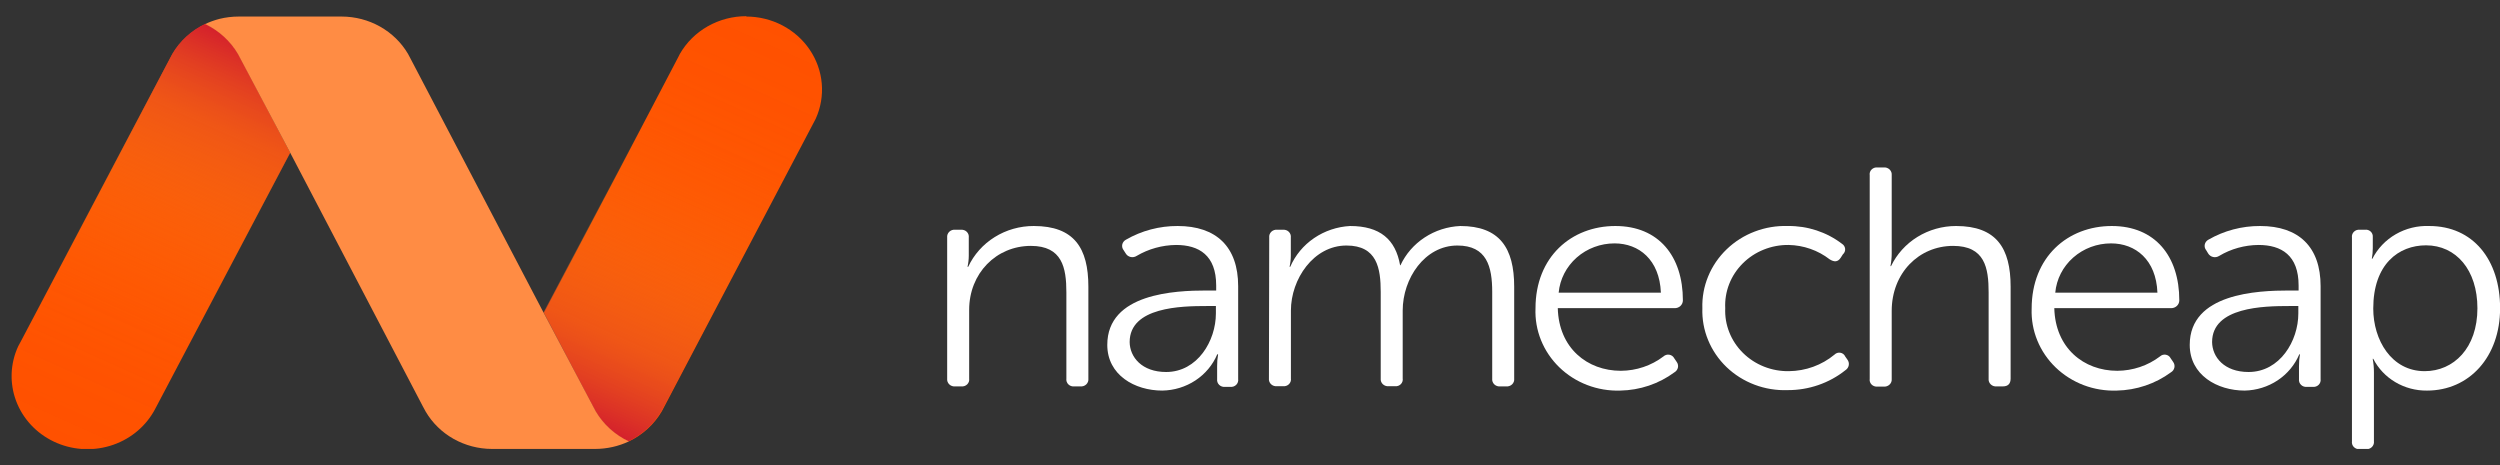
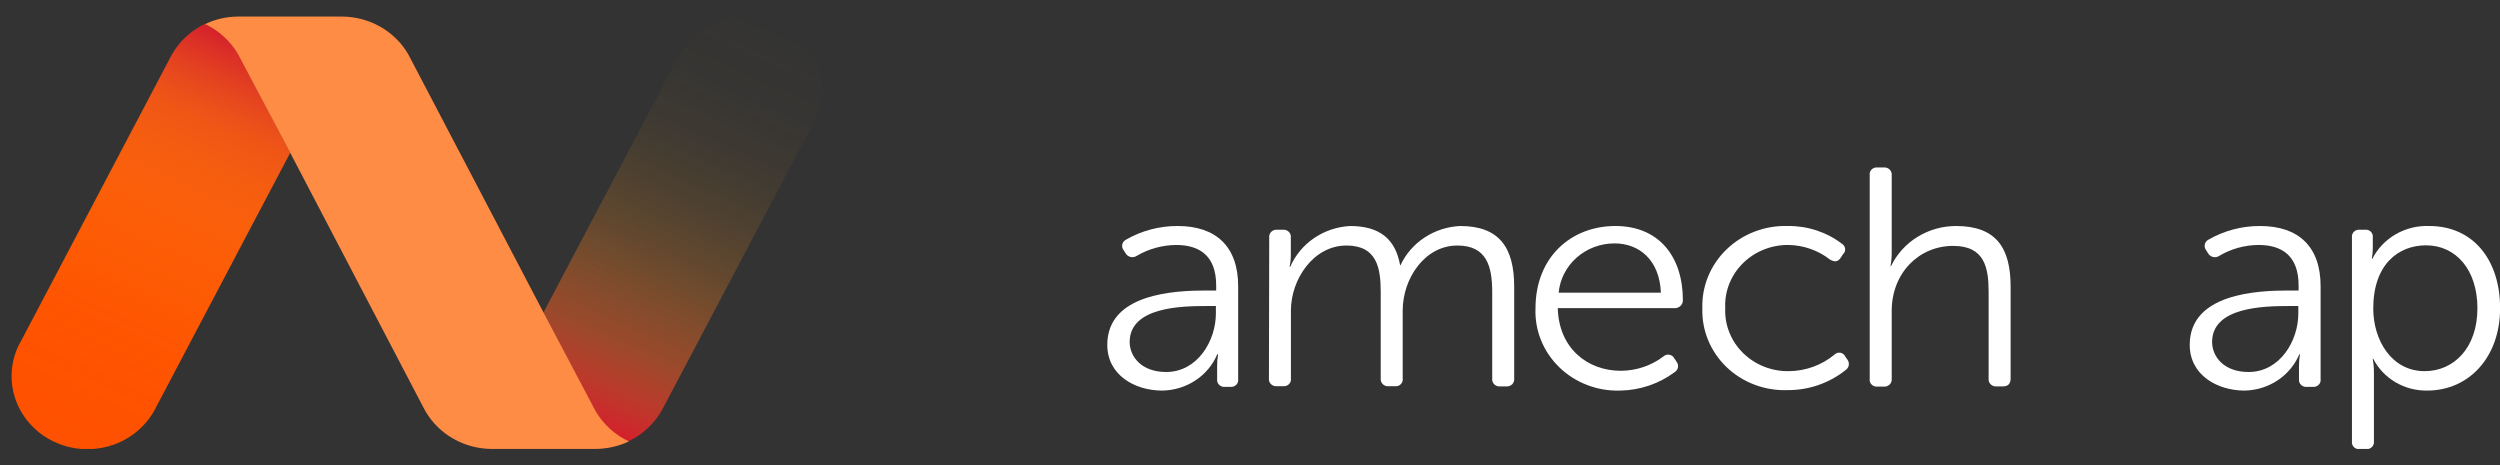
<svg xmlns="http://www.w3.org/2000/svg" width="129" height="24" viewBox="0 0 129 24" fill="none">
  <rect x="0" y="0" width="129" height="24" fill="#333333" stroke="none" />
  <g clip-path="url(#clip0_100_1330)">
-     <path d="M38.508 0.835C37.809 0.835 37.123 1.015 36.521 1.356C35.919 1.698 35.423 2.188 35.084 2.777L35.004 2.935L31.953 8.766L28.072 16.136L30.615 20.964L30.754 21.228C31.146 21.896 31.737 22.436 32.451 22.777C33.164 22.434 33.755 21.895 34.148 21.228L34.288 20.964L41.907 6.478L42.091 6.128C42.35 5.555 42.458 4.929 42.403 4.307C42.349 3.684 42.134 3.084 41.779 2.561C41.425 2.038 40.94 1.608 40.37 1.31C39.8 1.012 39.162 0.855 38.513 0.854L38.508 0.835Z" fill="#FF5100" />
    <path d="M14.958 7.85L12.42 3.055L12.28 2.791C11.892 2.123 11.302 1.585 10.588 1.247C9.876 1.584 9.287 2.121 8.896 2.786L8.752 3.055L1.123 17.526L0.938 17.871C0.527 18.759 0.488 19.766 0.828 20.681C1.169 21.596 1.864 22.349 2.767 22.782C3.67 23.215 4.712 23.296 5.675 23.006C6.639 22.716 7.449 22.079 7.936 21.228L8.02 21.075L11.091 15.244L14.968 7.879L14.958 7.85Z" fill="#FF5100" />
    <path d="M38.498 0.835C37.8 0.835 37.115 1.015 36.514 1.357C35.912 1.698 35.417 2.189 35.079 2.777L34.994 2.935L31.924 8.766L28.037 16.136L30.585 20.964L30.724 21.228C31.115 21.897 31.706 22.437 32.421 22.777C33.136 22.437 33.728 21.897 34.118 21.228L34.263 20.964L41.907 6.478L42.086 6.128C42.345 5.555 42.452 4.929 42.398 4.307C42.343 3.684 42.129 3.084 41.774 2.561C41.419 2.038 40.935 1.608 40.365 1.31C39.795 1.012 39.156 0.855 38.508 0.854L38.498 0.835Z" fill="url(#paint0_linear_100_1330)" />
    <path d="M4.512 23.17C5.207 23.172 5.89 22.995 6.491 22.658C7.092 22.321 7.589 21.835 7.931 21.252L8.015 21.094L11.091 15.263L14.973 7.893L12.43 3.04L12.29 2.777C11.897 2.108 11.304 1.568 10.588 1.228C9.874 1.569 9.283 2.108 8.891 2.777L8.752 3.04L1.097 17.526L0.913 17.876C0.654 18.449 0.547 19.075 0.601 19.698C0.656 20.321 0.87 20.921 1.225 21.444C1.58 21.967 2.064 22.397 2.635 22.695C3.205 22.993 3.843 23.149 4.492 23.151L4.512 23.17Z" fill="url(#paint1_linear_100_1330)" />
    <path d="M14.958 7.85L12.42 3.055L12.28 2.791C11.89 2.122 11.298 1.582 10.583 1.242C10.821 1.13 11.069 1.04 11.325 0.974C11.65 0.894 11.984 0.854 12.32 0.854H17.635C18.329 0.856 19.01 1.034 19.61 1.371C20.209 1.708 20.706 2.191 21.049 2.772L21.189 3.035L28.061 16.155L30.595 20.95L30.734 21.213C31.129 21.89 31.728 22.435 32.451 22.777C31.913 23.029 31.323 23.162 30.724 23.165H25.379C24.686 23.163 24.006 22.984 23.407 22.648C22.808 22.311 22.313 21.828 21.97 21.247L21.826 20.983L14.958 7.85Z" fill="#FF8C44" />
-     <path d="M48.874 12.257C48.868 12.202 48.874 12.147 48.893 12.096C48.912 12.044 48.942 11.997 48.983 11.958C49.023 11.92 49.072 11.89 49.125 11.872C49.179 11.854 49.236 11.848 49.292 11.854H49.591C49.646 11.85 49.701 11.858 49.753 11.877C49.804 11.896 49.851 11.926 49.889 11.964C49.927 12.003 49.956 12.049 49.973 12.1C49.99 12.15 49.996 12.204 49.989 12.257V13.187C49.989 13.382 49.967 13.576 49.924 13.767H49.959C50.252 13.139 50.727 12.605 51.328 12.232C51.928 11.858 52.628 11.66 53.343 11.662C55.429 11.662 56.16 12.803 56.16 14.793V19.536C56.166 19.59 56.16 19.645 56.141 19.697C56.123 19.748 56.092 19.795 56.052 19.834C56.012 19.873 55.963 19.902 55.909 19.92C55.856 19.938 55.798 19.944 55.742 19.938H55.429C55.373 19.944 55.317 19.937 55.264 19.919C55.211 19.9 55.164 19.871 55.125 19.832C55.086 19.793 55.057 19.746 55.04 19.695C55.022 19.643 55.018 19.589 55.025 19.536V15.086C55.025 13.815 54.811 12.688 53.194 12.688C51.407 12.688 50.009 14.103 50.009 15.987V19.536C50.017 19.589 50.012 19.643 49.995 19.695C49.977 19.746 49.948 19.793 49.909 19.832C49.87 19.871 49.823 19.9 49.77 19.919C49.718 19.937 49.661 19.944 49.606 19.938H49.292C49.236 19.944 49.179 19.938 49.125 19.92C49.072 19.902 49.023 19.873 48.983 19.834C48.942 19.795 48.912 19.748 48.893 19.697C48.874 19.645 48.868 19.59 48.874 19.536V12.257Z" fill="white" />
    <path d="M62.257 14.99H62.755V14.731C62.755 13.173 61.869 12.64 60.684 12.64C59.965 12.648 59.262 12.844 58.649 13.206C58.604 13.235 58.553 13.255 58.499 13.264C58.446 13.274 58.391 13.272 58.338 13.26C58.285 13.248 58.236 13.225 58.192 13.194C58.149 13.162 58.113 13.122 58.086 13.077L57.982 12.914C57.948 12.872 57.923 12.823 57.911 12.771C57.898 12.72 57.898 12.666 57.909 12.614C57.92 12.561 57.944 12.512 57.977 12.47C58.01 12.427 58.053 12.392 58.101 12.367C58.907 11.902 59.83 11.658 60.769 11.662C62.76 11.662 63.889 12.736 63.889 14.764V19.56C63.897 19.613 63.892 19.667 63.875 19.719C63.858 19.77 63.828 19.817 63.79 19.856C63.751 19.895 63.703 19.924 63.651 19.943C63.598 19.961 63.542 19.968 63.486 19.962H63.222C63.166 19.969 63.108 19.964 63.054 19.946C63 19.928 62.951 19.899 62.91 19.86C62.87 19.821 62.84 19.774 62.821 19.722C62.803 19.67 62.797 19.614 62.804 19.56V18.893C62.802 18.689 62.819 18.485 62.854 18.284H62.809C62.58 18.83 62.188 19.298 61.683 19.631C61.179 19.963 60.584 20.145 59.972 20.154C58.554 20.154 57.136 19.353 57.136 17.795C57.136 15.134 60.639 14.99 62.257 14.99ZM60.172 19.195C61.789 19.195 62.74 17.589 62.74 16.174V15.791H62.272C60.953 15.791 58.29 15.839 58.29 17.651C58.3 18.428 58.922 19.195 60.172 19.195Z" fill="white" />
    <path d="M65.492 12.257C65.485 12.202 65.492 12.147 65.51 12.096C65.529 12.044 65.56 11.997 65.6 11.958C65.64 11.92 65.689 11.89 65.742 11.872C65.796 11.854 65.853 11.848 65.91 11.854H66.208C66.263 11.85 66.319 11.858 66.37 11.877C66.422 11.896 66.468 11.926 66.506 11.964C66.544 12.003 66.573 12.049 66.59 12.1C66.608 12.15 66.613 12.204 66.606 12.257V13.187C66.606 13.382 66.584 13.576 66.542 13.767H66.576C66.834 13.172 67.259 12.659 67.805 12.287C68.351 11.915 68.994 11.698 69.662 11.662C71.21 11.662 72.011 12.353 72.245 13.686H72.265C72.535 13.106 72.966 12.611 73.511 12.254C74.055 11.896 74.692 11.691 75.35 11.662C77.386 11.662 78.132 12.803 78.132 14.793V19.535C78.139 19.59 78.132 19.644 78.114 19.695C78.095 19.747 78.065 19.793 78.026 19.832C77.986 19.87 77.938 19.9 77.885 19.918C77.832 19.937 77.775 19.944 77.719 19.938H77.416C77.359 19.944 77.302 19.938 77.249 19.92C77.195 19.902 77.146 19.873 77.106 19.834C77.066 19.795 77.035 19.748 77.017 19.697C76.998 19.645 76.991 19.59 76.998 19.535V15.067C76.998 13.753 76.719 12.669 75.201 12.669C73.514 12.669 72.379 14.371 72.379 16.026V19.526C72.388 19.579 72.384 19.634 72.367 19.685C72.351 19.736 72.322 19.783 72.284 19.822C72.245 19.861 72.198 19.891 72.145 19.91C72.093 19.928 72.037 19.935 71.981 19.929H71.663C71.606 19.935 71.549 19.929 71.496 19.91C71.442 19.892 71.393 19.863 71.353 19.824C71.313 19.786 71.282 19.739 71.264 19.687C71.245 19.635 71.238 19.58 71.245 19.526V15.067C71.245 13.849 71.061 12.669 69.478 12.669C67.776 12.669 66.611 14.405 66.611 16.026V19.526C66.619 19.579 66.614 19.634 66.597 19.685C66.58 19.736 66.551 19.783 66.512 19.822C66.473 19.861 66.425 19.891 66.373 19.909C66.32 19.928 66.264 19.934 66.208 19.929H65.895C65.838 19.935 65.781 19.929 65.728 19.91C65.674 19.892 65.625 19.863 65.585 19.824C65.545 19.786 65.514 19.739 65.496 19.687C65.477 19.635 65.47 19.58 65.477 19.526L65.492 12.257Z" fill="white" />
    <path d="M83.353 11.662C85.588 11.662 86.837 13.22 86.837 15.498C86.837 15.553 86.826 15.607 86.803 15.657C86.781 15.707 86.749 15.752 86.707 15.79C86.667 15.828 86.618 15.857 86.565 15.876C86.512 15.895 86.456 15.903 86.399 15.901H80.382C80.432 17.958 81.9 19.133 83.637 19.133C84.436 19.129 85.21 18.868 85.837 18.39C85.876 18.353 85.924 18.327 85.977 18.312C86.029 18.297 86.084 18.294 86.138 18.303C86.192 18.312 86.243 18.334 86.286 18.365C86.33 18.397 86.365 18.438 86.389 18.485L86.523 18.682C86.553 18.724 86.573 18.771 86.582 18.821C86.592 18.87 86.592 18.921 86.58 18.97C86.569 19.02 86.548 19.066 86.517 19.107C86.487 19.148 86.449 19.183 86.404 19.209C85.599 19.806 84.617 20.137 83.602 20.154C83.02 20.172 82.44 20.075 81.898 19.867C81.357 19.66 80.866 19.347 80.456 18.948C80.046 18.549 79.725 18.073 79.515 17.55C79.304 17.026 79.208 16.467 79.232 15.906C79.232 13.254 81.084 11.662 83.353 11.662ZM85.702 15.1C85.632 13.398 84.567 12.559 83.313 12.559C82.59 12.558 81.892 12.819 81.358 13.289C80.824 13.76 80.492 14.406 80.427 15.1H85.702Z" fill="white" />
    <path d="M92.257 11.662C93.267 11.65 94.251 11.973 95.044 12.578C95.09 12.606 95.129 12.645 95.158 12.69C95.186 12.735 95.204 12.786 95.209 12.839C95.214 12.892 95.206 12.945 95.186 12.995C95.166 13.044 95.134 13.089 95.093 13.124L94.979 13.302C94.83 13.527 94.645 13.527 94.412 13.383C93.81 12.916 93.064 12.654 92.291 12.64C91.85 12.635 91.413 12.717 91.006 12.881C90.599 13.044 90.231 13.287 89.925 13.593C89.619 13.899 89.38 14.261 89.225 14.659C89.07 15.057 89.001 15.481 89.022 15.905C89.003 16.33 89.075 16.753 89.233 17.149C89.39 17.546 89.63 17.907 89.938 18.211C90.245 18.515 90.614 18.755 91.021 18.917C91.428 19.079 91.866 19.159 92.306 19.152C93.171 19.144 94.005 18.842 94.66 18.298C94.698 18.259 94.746 18.229 94.799 18.212C94.852 18.195 94.909 18.191 94.964 18.201C95.019 18.21 95.07 18.233 95.114 18.267C95.157 18.301 95.191 18.344 95.213 18.394L95.327 18.557C95.358 18.599 95.381 18.646 95.392 18.696C95.404 18.746 95.406 18.798 95.396 18.848C95.387 18.899 95.367 18.947 95.338 18.99C95.309 19.033 95.272 19.07 95.228 19.099C94.389 19.77 93.332 20.135 92.242 20.13C91.659 20.151 91.079 20.056 90.537 19.851C89.994 19.646 89.501 19.336 89.088 18.94C88.676 18.543 88.352 18.07 88.138 17.547C87.923 17.026 87.823 16.467 87.842 15.905C87.824 15.343 87.926 14.782 88.142 14.259C88.357 13.736 88.682 13.261 89.096 12.863C89.509 12.465 90.003 12.153 90.547 11.947C91.091 11.74 91.672 11.643 92.257 11.662Z" fill="white" />
    <path d="M96.477 9.044C96.468 8.991 96.472 8.936 96.489 8.885C96.505 8.833 96.534 8.786 96.573 8.748C96.611 8.709 96.658 8.679 96.711 8.66C96.763 8.642 96.819 8.635 96.875 8.641H97.193C97.25 8.635 97.307 8.641 97.361 8.659C97.414 8.677 97.463 8.707 97.503 8.745C97.543 8.784 97.574 8.831 97.593 8.883C97.611 8.934 97.618 8.989 97.612 9.044V13.076C97.612 13.297 97.59 13.517 97.547 13.733H97.577C97.872 13.116 98.345 12.592 98.939 12.225C99.534 11.858 100.225 11.662 100.931 11.662C103.016 11.662 103.748 12.803 103.748 14.793V19.535C103.748 19.794 103.618 19.938 103.35 19.938H103.031C102.975 19.944 102.918 19.938 102.864 19.92C102.81 19.902 102.762 19.872 102.722 19.834C102.681 19.795 102.651 19.748 102.632 19.696C102.613 19.645 102.607 19.59 102.613 19.535V15.085C102.613 13.815 102.414 12.688 100.782 12.688C99.015 12.688 97.612 14.088 97.612 16.044V19.545C97.618 19.599 97.611 19.654 97.593 19.706C97.574 19.758 97.543 19.805 97.503 19.843C97.463 19.882 97.414 19.911 97.361 19.929C97.307 19.948 97.25 19.954 97.193 19.948H96.875C96.819 19.953 96.763 19.947 96.711 19.928C96.658 19.91 96.611 19.88 96.573 19.841C96.534 19.802 96.505 19.755 96.489 19.704C96.472 19.652 96.468 19.598 96.477 19.545V9.044Z" fill="white" />
-     <path d="M108.969 11.662C111.203 11.662 112.452 13.22 112.452 15.498C112.452 15.552 112.441 15.606 112.419 15.656C112.397 15.706 112.365 15.751 112.325 15.788C112.284 15.826 112.236 15.855 112.184 15.874C112.131 15.894 112.075 15.903 112.019 15.901H106.002C106.052 17.958 107.52 19.133 109.252 19.133C110.053 19.129 110.829 18.868 111.457 18.39C111.496 18.353 111.544 18.327 111.596 18.311C111.648 18.296 111.703 18.293 111.756 18.303C111.809 18.312 111.86 18.334 111.903 18.365C111.946 18.397 111.981 18.438 112.004 18.485L112.139 18.682C112.168 18.724 112.189 18.77 112.199 18.82C112.209 18.869 112.209 18.92 112.198 18.969C112.187 19.018 112.166 19.065 112.137 19.106C112.107 19.148 112.069 19.183 112.024 19.209C111.219 19.804 110.237 20.135 109.222 20.154C108.641 20.174 108.061 20.079 107.519 19.874C106.978 19.668 106.486 19.358 106.074 18.962C105.662 18.566 105.339 18.092 105.126 17.57C104.912 17.049 104.813 16.49 104.833 15.93C104.833 13.254 106.699 11.662 108.969 11.662ZM111.323 15.1C111.258 13.398 110.188 12.559 108.934 12.559C108.21 12.557 107.513 12.818 106.979 13.289C106.445 13.759 106.115 14.406 106.052 15.1H111.323Z" fill="white" />
    <path d="M118.111 14.99H118.608V14.731C118.608 13.173 117.723 12.64 116.538 12.64C115.82 12.646 115.118 12.841 114.508 13.206C114.462 13.235 114.411 13.255 114.357 13.265C114.303 13.274 114.248 13.273 114.195 13.261C114.141 13.248 114.091 13.226 114.048 13.194C114.004 13.162 113.967 13.123 113.94 13.077L113.841 12.914C113.806 12.872 113.782 12.824 113.769 12.772C113.756 12.72 113.755 12.667 113.766 12.615C113.777 12.563 113.799 12.514 113.832 12.471C113.865 12.428 113.907 12.393 113.955 12.367C114.761 11.902 115.683 11.658 116.623 11.662C118.613 11.662 119.743 12.736 119.743 14.764V19.56C119.751 19.613 119.746 19.667 119.729 19.719C119.712 19.77 119.683 19.817 119.644 19.856C119.605 19.895 119.557 19.924 119.505 19.943C119.452 19.961 119.396 19.968 119.34 19.962H119.046C118.99 19.969 118.932 19.964 118.878 19.946C118.824 19.928 118.775 19.899 118.735 19.86C118.694 19.821 118.664 19.774 118.645 19.722C118.627 19.67 118.621 19.614 118.628 19.56V18.893C118.626 18.689 118.643 18.485 118.678 18.284H118.643C118.415 18.827 118.026 19.293 117.526 19.626C117.025 19.958 116.434 20.142 115.826 20.154C114.408 20.154 112.99 19.353 112.99 17.795C112.99 15.134 116.493 14.99 118.111 14.99ZM116.026 19.195C117.643 19.195 118.594 17.589 118.594 16.174V15.791H118.126C116.807 15.791 114.144 15.839 114.144 17.651C114.154 18.428 114.771 19.195 116.026 19.195Z" fill="white" />
    <path d="M121.361 12.257C121.353 12.203 121.358 12.149 121.375 12.098C121.392 12.046 121.421 11.999 121.46 11.961C121.499 11.922 121.547 11.892 121.599 11.873C121.652 11.855 121.708 11.848 121.764 11.854H122.032C122.085 11.847 122.139 11.852 122.19 11.868C122.24 11.884 122.287 11.911 122.325 11.946C122.364 11.982 122.394 12.025 122.413 12.073C122.432 12.121 122.44 12.172 122.436 12.223V12.803C122.437 12.987 122.42 13.17 122.386 13.35H122.416C122.682 12.824 123.102 12.385 123.623 12.085C124.144 11.785 124.745 11.638 125.352 11.662C127.606 11.662 129.005 13.398 129.005 15.906C129.005 18.414 127.417 20.154 125.233 20.154C124.657 20.161 124.091 20.01 123.601 19.72C123.11 19.43 122.715 19.012 122.46 18.514H122.431C122.475 18.748 122.497 18.986 122.495 19.224V22.772C122.502 22.827 122.495 22.882 122.476 22.933C122.458 22.985 122.427 23.032 122.387 23.071C122.347 23.109 122.298 23.139 122.244 23.157C122.191 23.175 122.134 23.181 122.077 23.175H121.764C121.708 23.181 121.652 23.174 121.599 23.156C121.547 23.137 121.499 23.107 121.46 23.069C121.421 23.03 121.392 22.983 121.375 22.931C121.358 22.88 121.353 22.826 121.361 22.772V12.257ZM125.113 19.152C126.606 19.152 127.835 17.963 127.835 15.906C127.835 13.925 126.731 12.659 125.183 12.659C123.779 12.659 122.46 13.619 122.46 15.92C122.46 17.541 123.396 19.152 125.113 19.152Z" fill="white" />
  </g>
  <defs>
    <linearGradient id="paint0_linear_100_1330" x1="29.958" y1="21.669" x2="39.327" y2="0.817" gradientUnits="userSpaceOnUse">
      <stop stop-color="#D4202C" />
      <stop offset="0.1" stop-color="#DC3D29" stop-opacity="0.79" />
      <stop offset="0.2" stop-color="#E45926" stop-opacity="0.58" />
      <stop offset="0.32" stop-color="#EA7123" stop-opacity="0.4" />
      <stop offset="0.43" stop-color="#F08521" stop-opacity="0.25" />
      <stop offset="0.55" stop-color="#F4941F" stop-opacity="0.14" />
      <stop offset="0.68" stop-color="#F79F1E" stop-opacity="0.06" />
      <stop offset="0.82" stop-color="#F8A51D" stop-opacity="0.02" />
      <stop offset="1" stop-color="#F9A71D" stop-opacity="0" />
    </linearGradient>
    <linearGradient id="paint1_linear_100_1330" x1="13.052" y1="2.335" x2="3.683" y2="23.188" gradientUnits="userSpaceOnUse">
      <stop stop-color="#D4202C" />
      <stop offset="0.1" stop-color="#DC3D29" stop-opacity="0.79" />
      <stop offset="0.2" stop-color="#E45926" stop-opacity="0.58" />
      <stop offset="0.32" stop-color="#EA7123" stop-opacity="0.4" />
      <stop offset="0.43" stop-color="#F08521" stop-opacity="0.25" />
      <stop offset="0.55" stop-color="#F4941F" stop-opacity="0.14" />
      <stop offset="0.68" stop-color="#F79F1E" stop-opacity="0.06" />
      <stop offset="0.82" stop-color="#F8A51D" stop-opacity="0.02" />
      <stop offset="1" stop-color="#F9A71D" stop-opacity="0" />
    </linearGradient>
    <clipPath id="clip0_100_1330">
      <rect width="128.4" height="22.331" fill="white" transform="translate(0.6 0.835)" />
    </clipPath>
  </defs>
</svg>